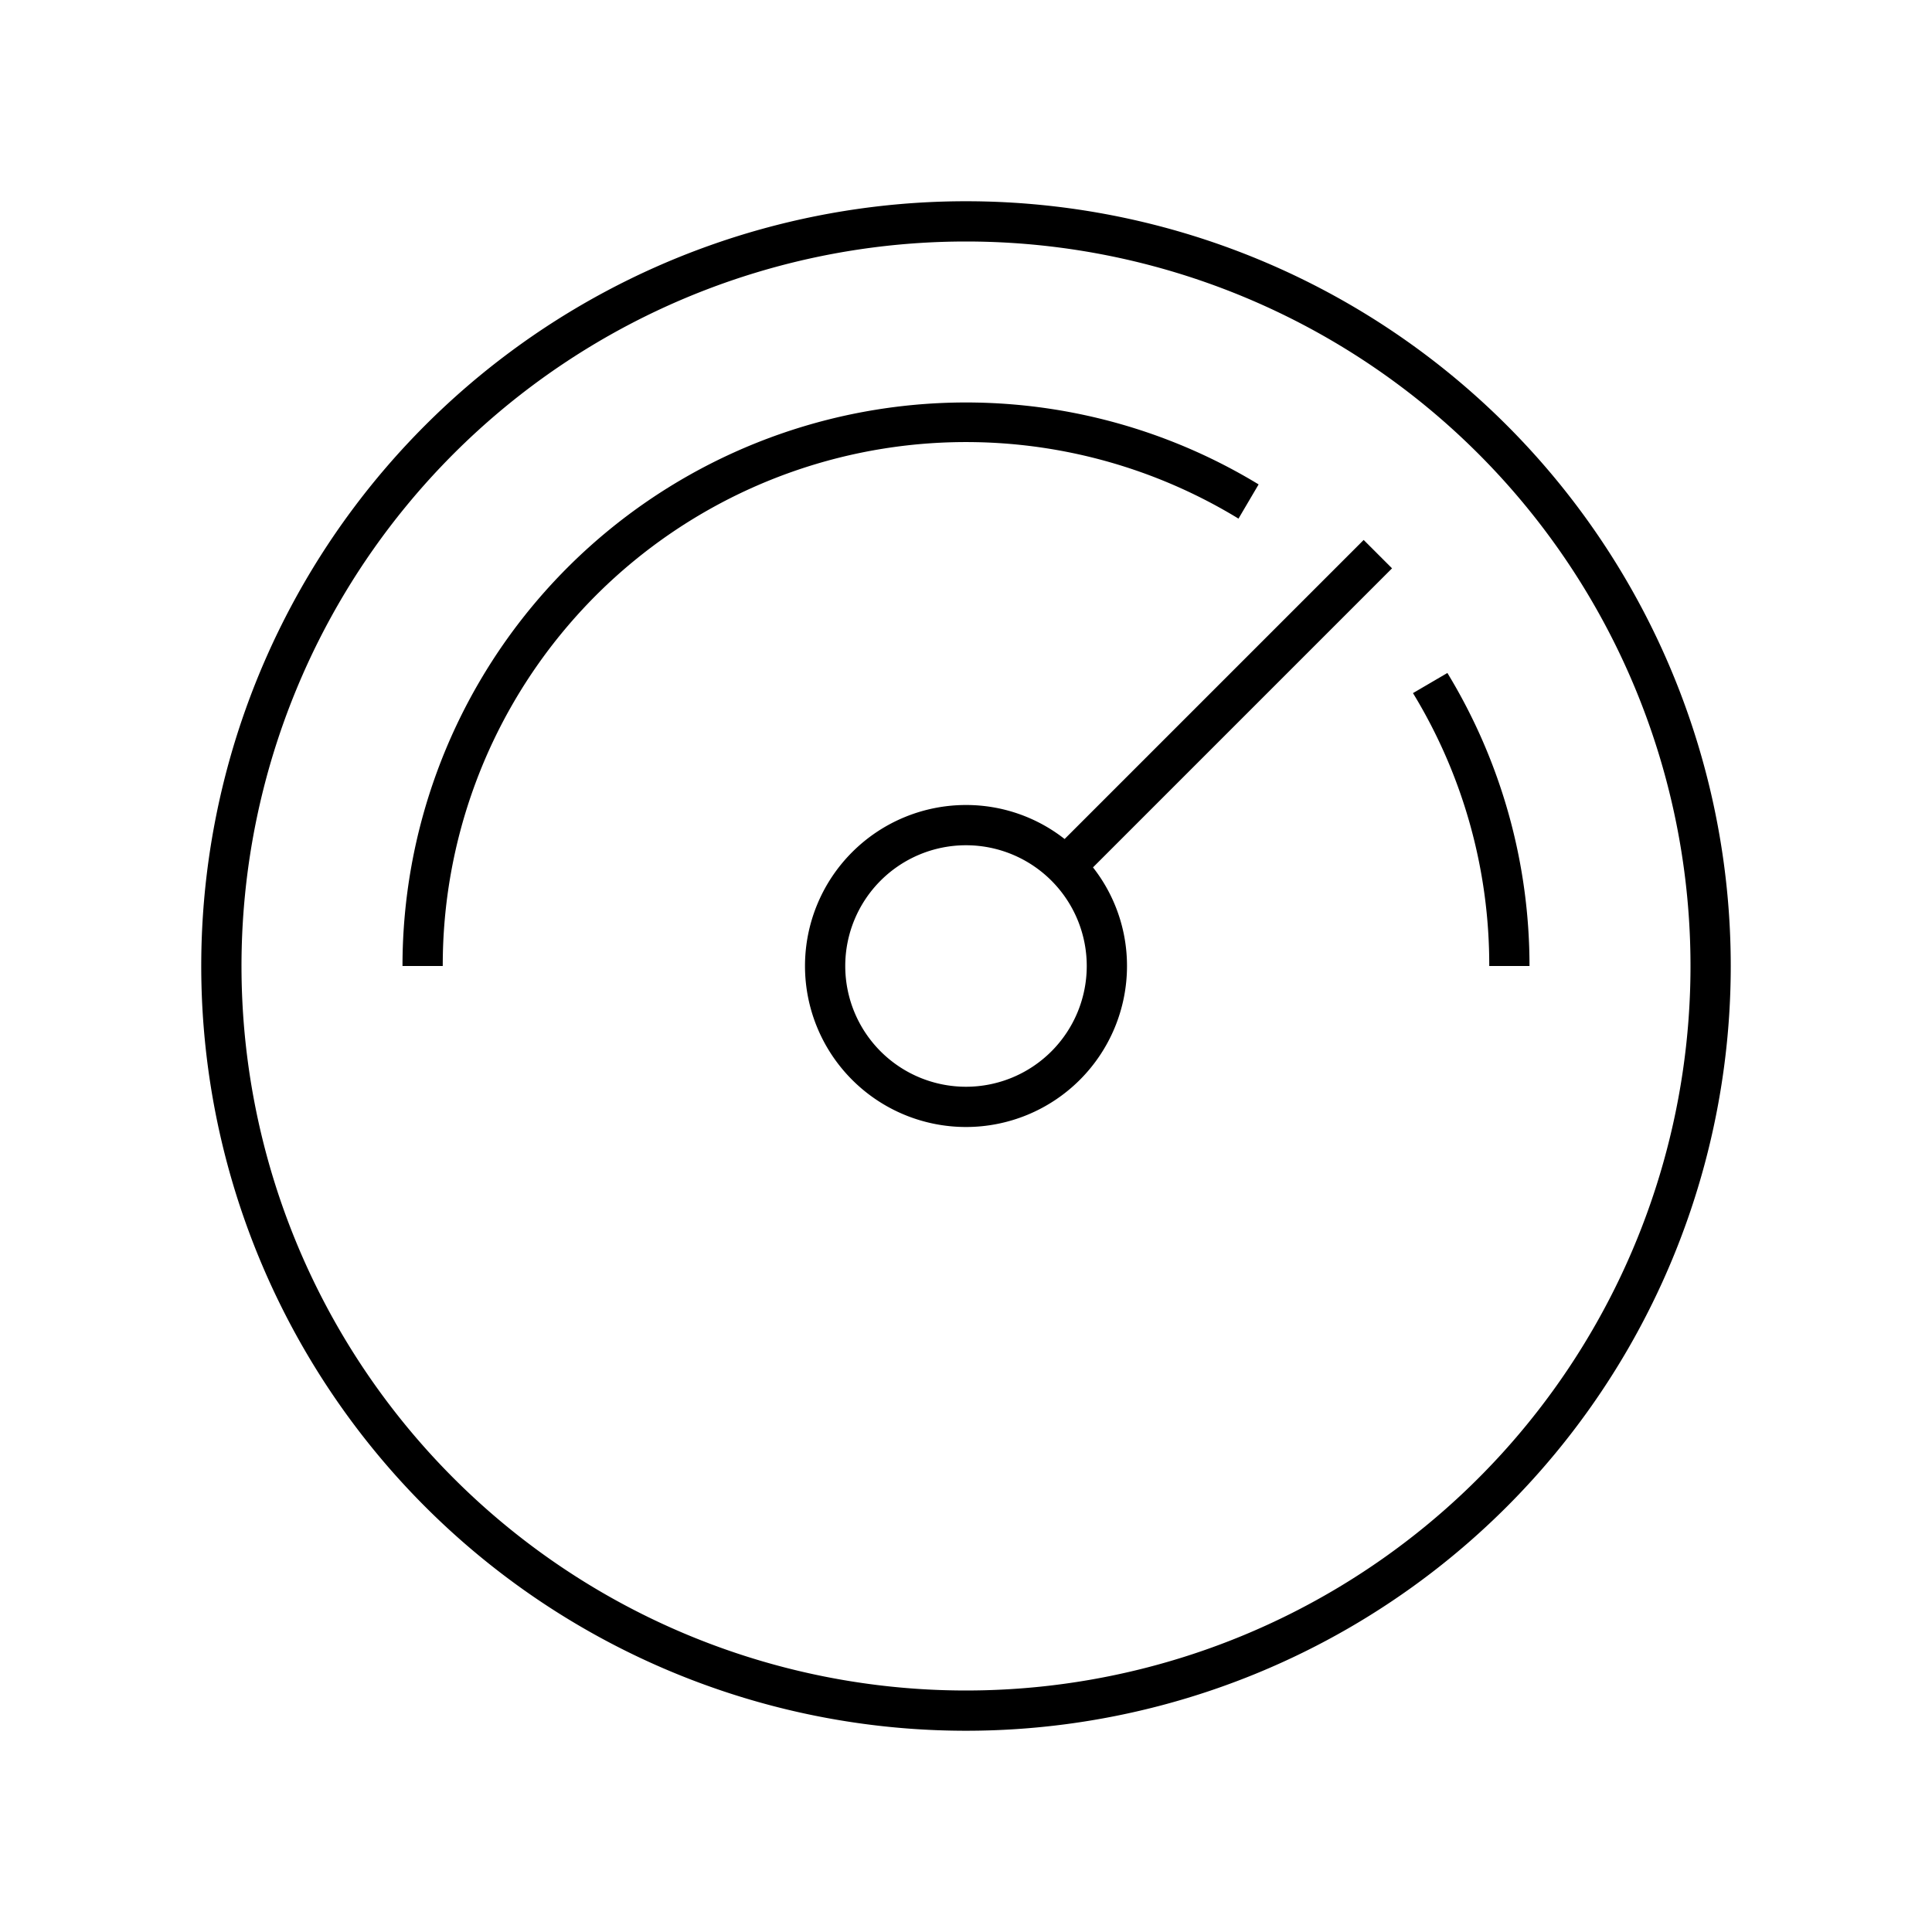
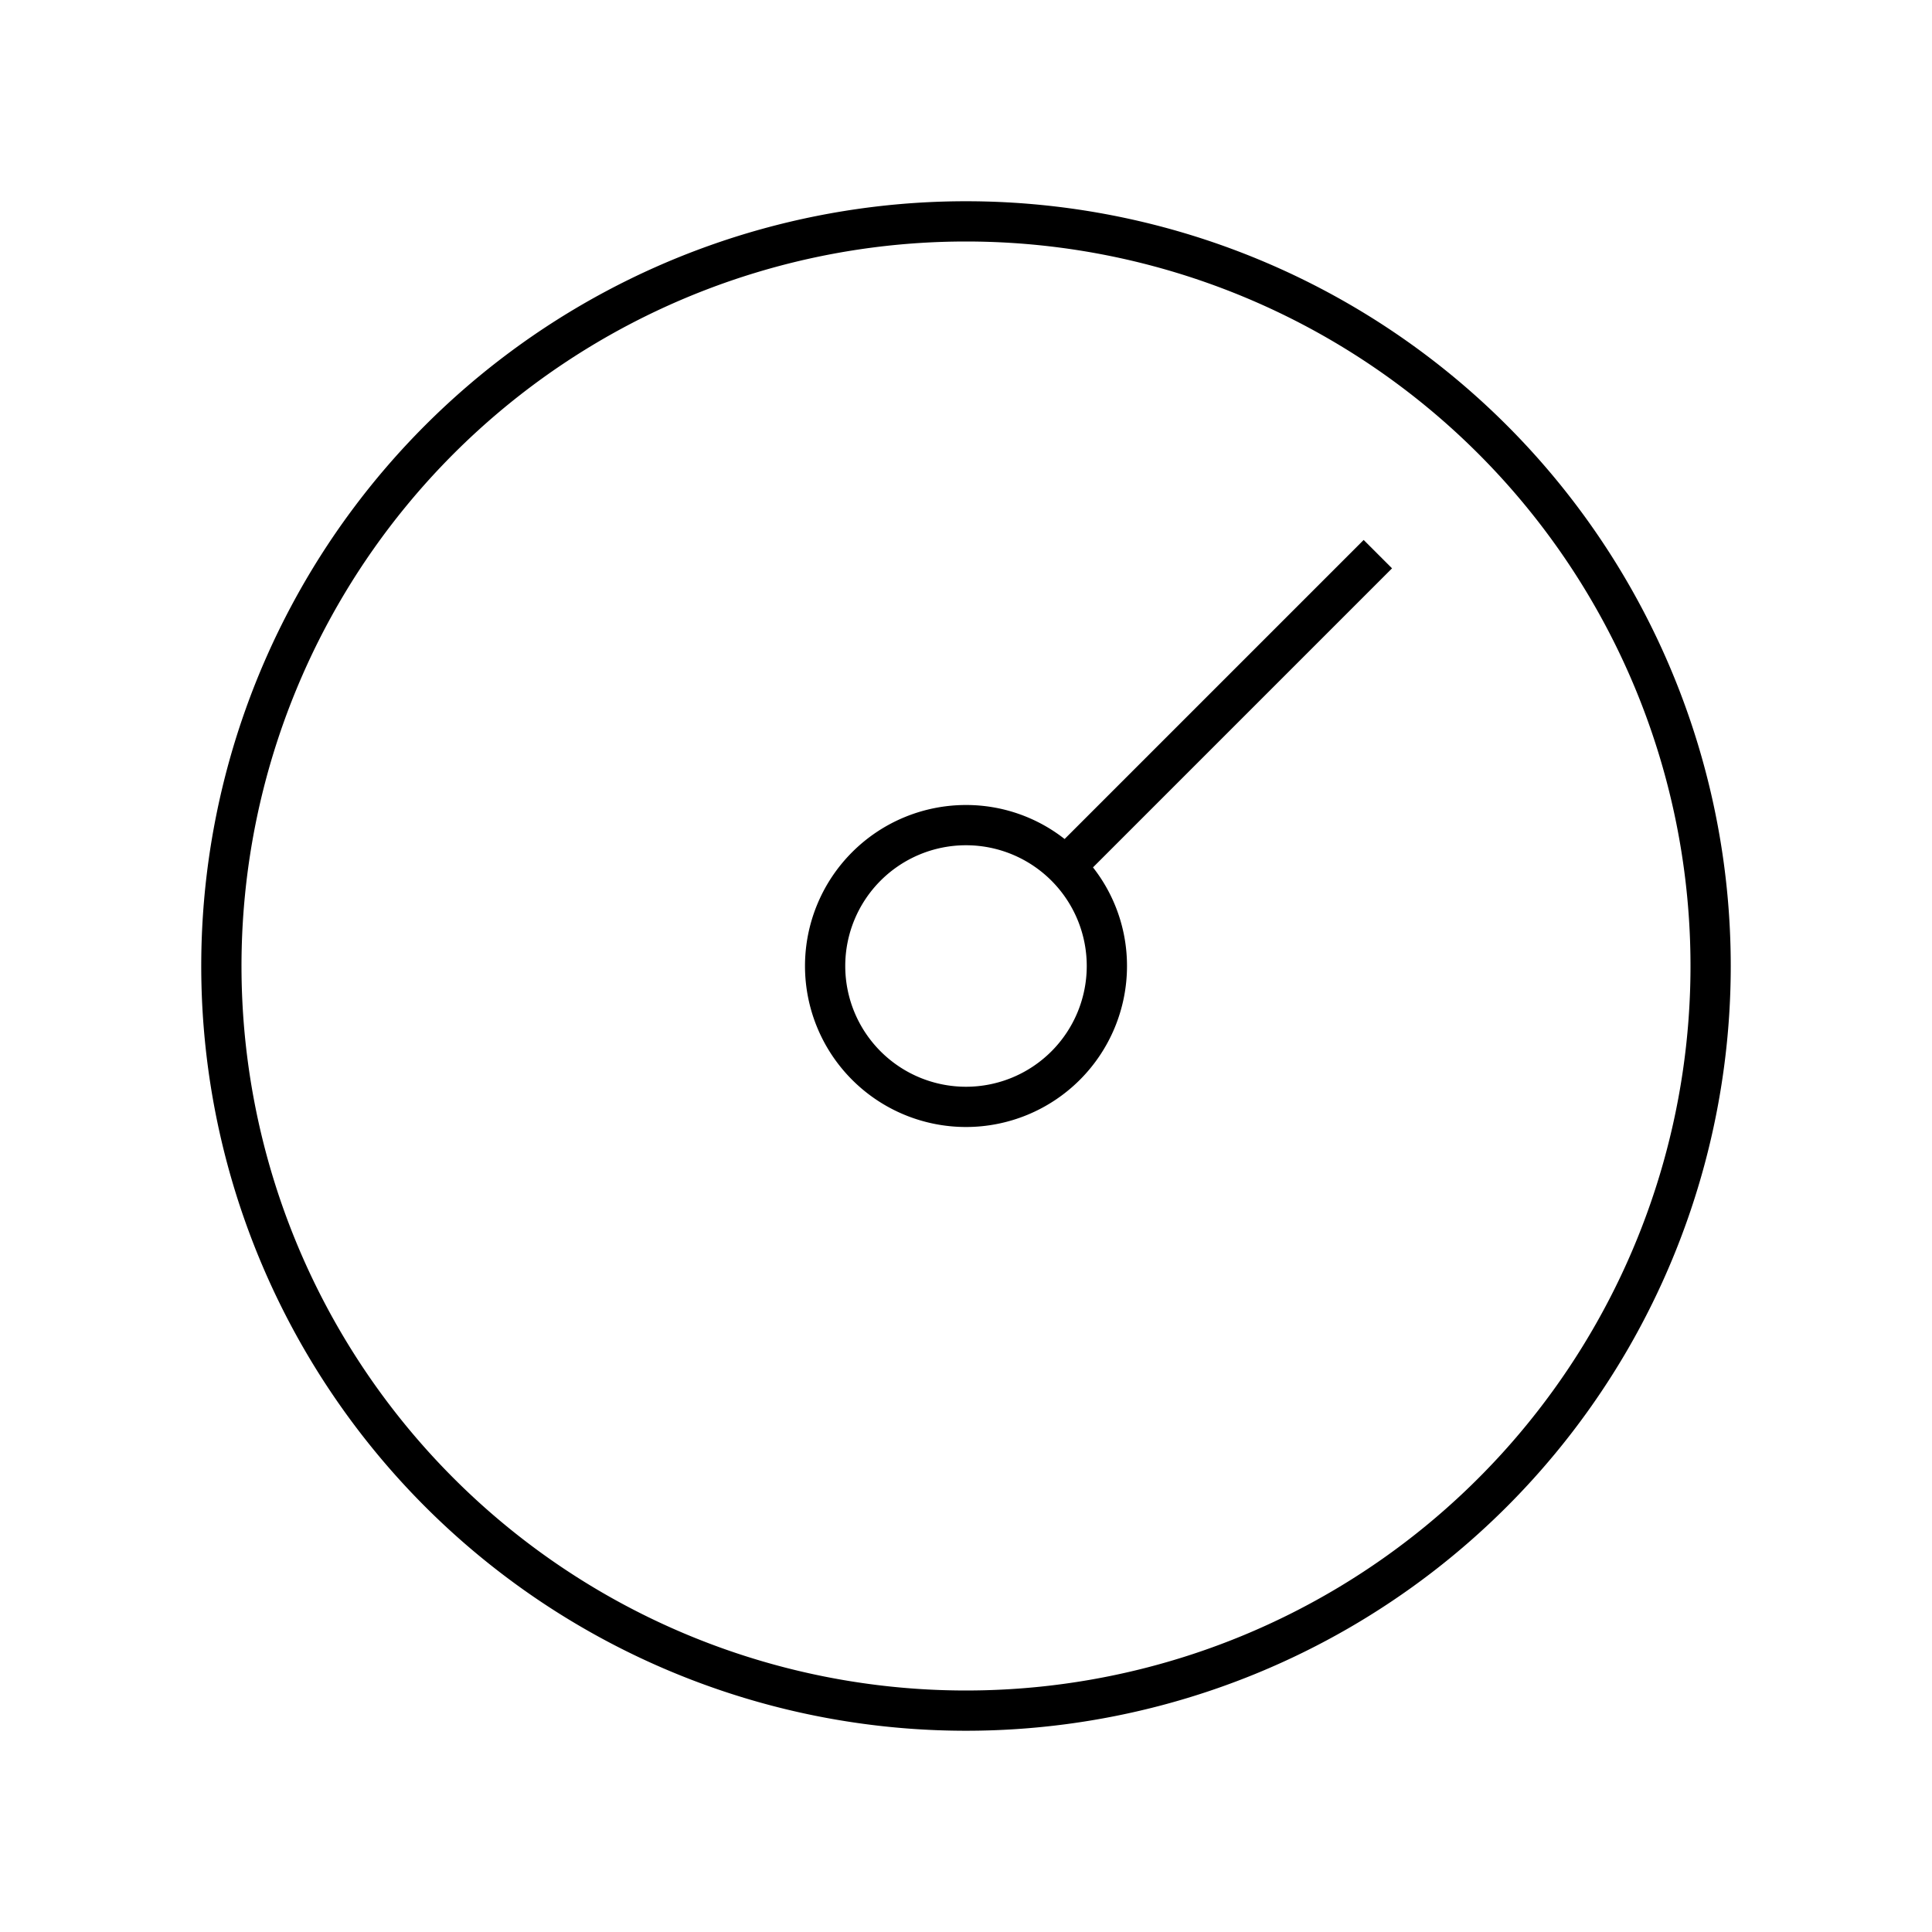
<svg xmlns="http://www.w3.org/2000/svg" viewBox="0 0 96 96">
  <path class="svg-base" d="M48 86a38 38 0 1138-38 38 38 0 01-38 38zm0-74a36 36 0 1036 36 36 36 0 00-36-36zm21.17 16.24l-1.41-1.41L52.9 41.69A7.92 7.92 0 0048 40a8 8 0 108 8 7.92 7.92 0 00-1.69-4.9zM48 54a6 6 0 116-6 6 6 0 01-6 6z" />
-   <path class="svg-accent" d="M22 48h-2a28 28 0 0142.54-23.93l-1 1.7A26 26 0 0022 48zm49.92-14.56l-1.71 1A25.93 25.93 0 0174 48h2a28 28 0 00-4.08-14.56z" />
</svg>